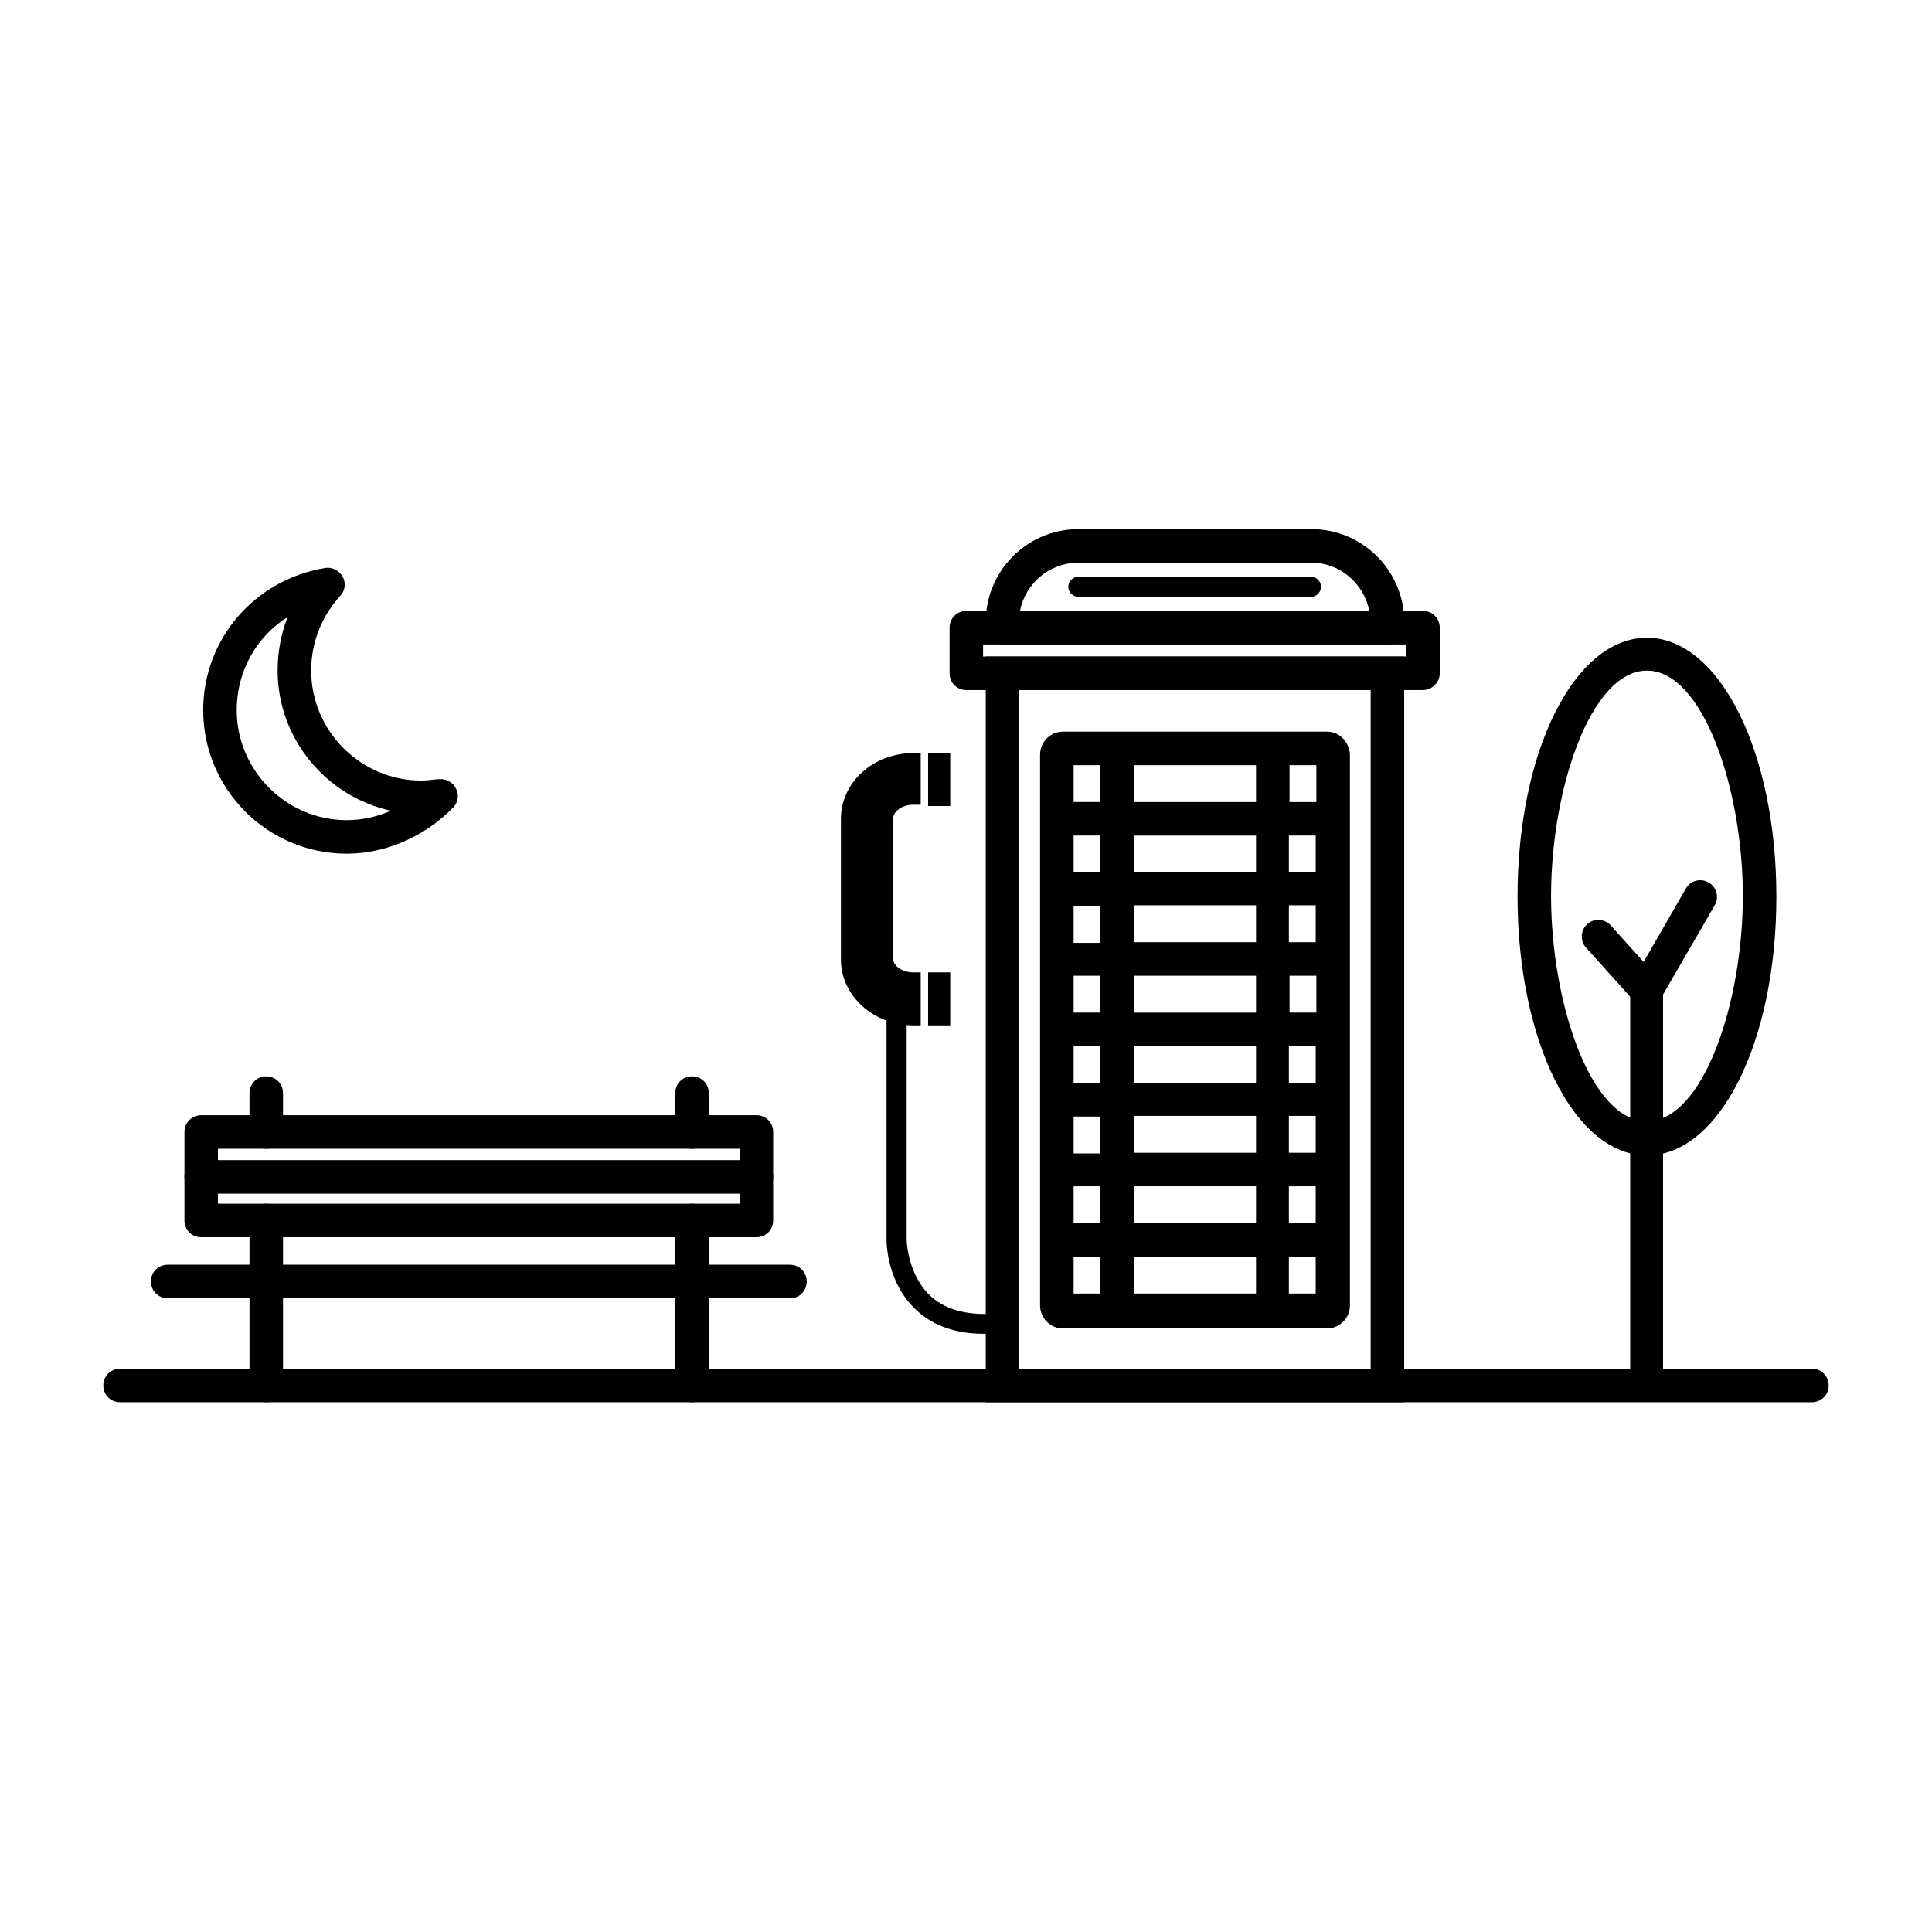
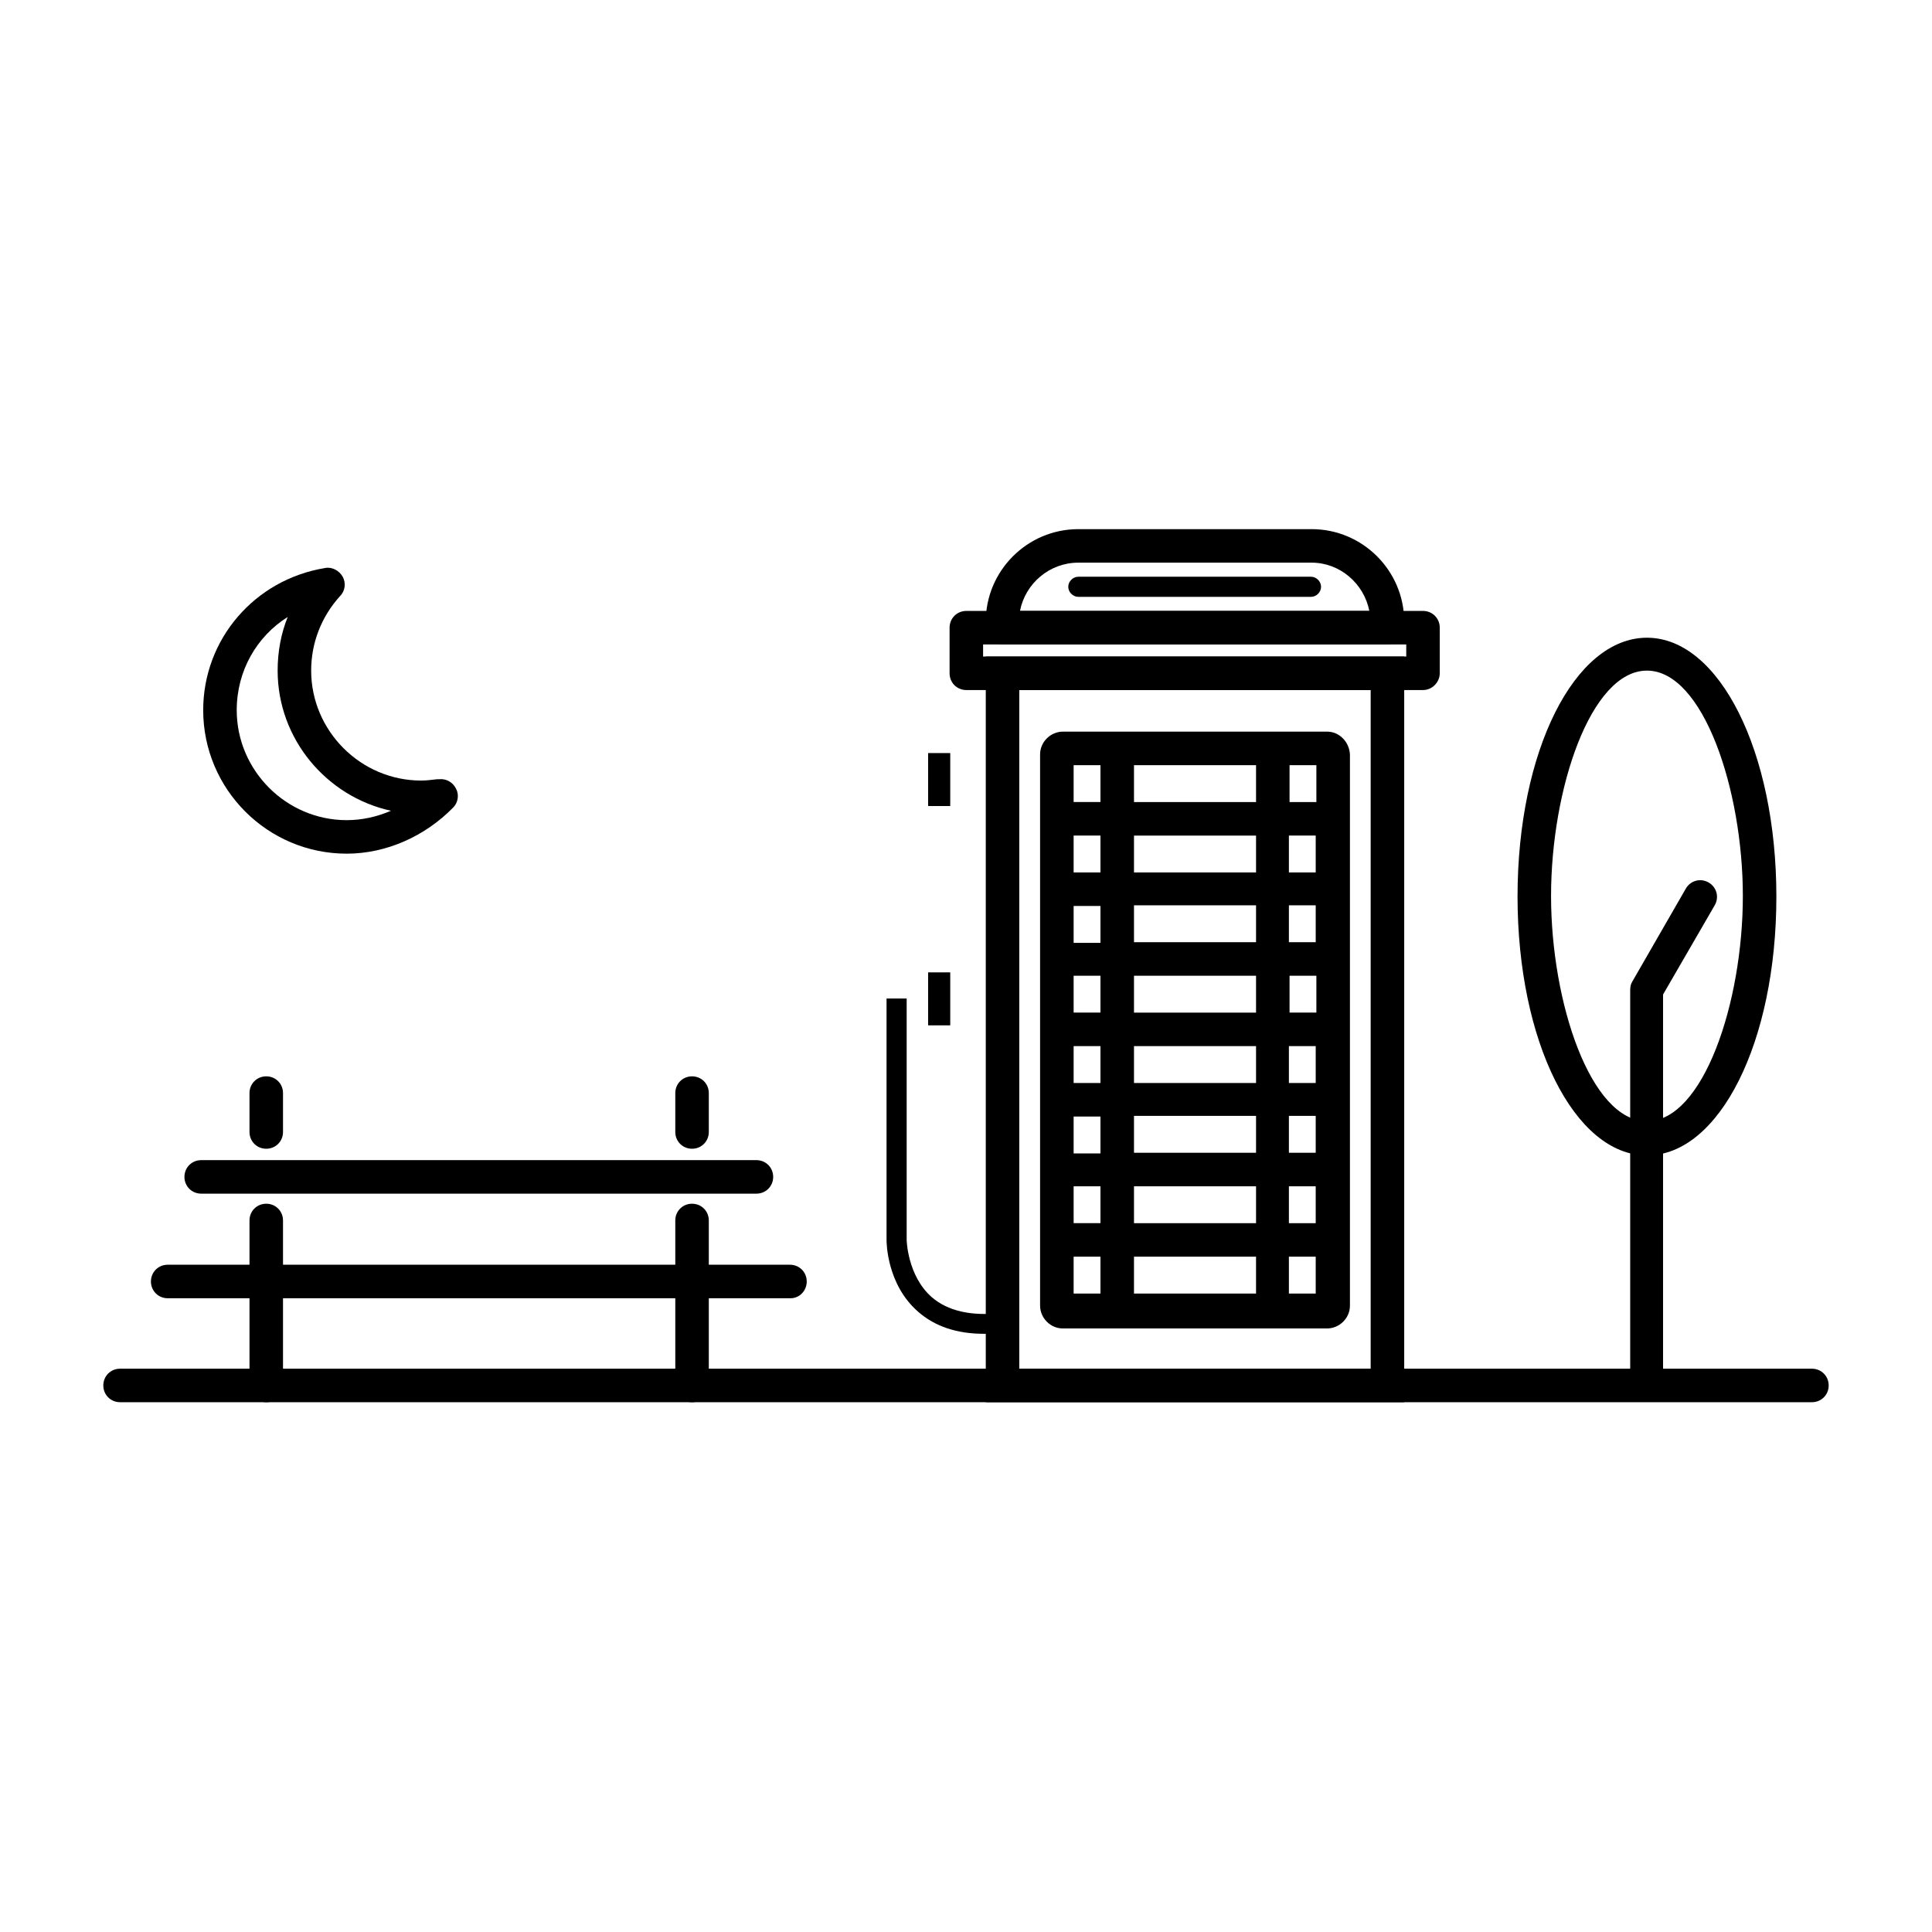
<svg xmlns="http://www.w3.org/2000/svg" fill="#000000" width="800px" height="800px" version="1.1" viewBox="144 144 512 512">
  <g>
-     <path d="m344.46 471.88h-147.14c-2.488 0-4.441-1.953-4.441-4.441v-23.457c0-2.488 1.953-4.441 4.441-4.441h147.14c2.488 0 4.441 1.953 4.441 4.441v23.457c0 2.484-1.953 4.441-4.441 4.441zm-142.7-8.887h138.26v-14.57h-138.26z" />
    <path d="m353.53 488.05h-165.09c-2.488 0-4.441-1.953-4.441-4.441s1.953-4.441 4.441-4.441h164.91c2.488 0 4.441 1.953 4.441 4.441 0.004 2.484-1.953 4.441-4.262 4.441z" />
    <path d="m214.56 515.6c-2.488 0-4.441-1.953-4.441-4.441v-43.719c0-2.488 1.953-4.441 4.441-4.441 2.488 0 4.441 1.953 4.441 4.441v43.719c0 2.488-1.953 4.441-4.441 4.441z" />
    <path d="m327.4 515.6c-2.488 0-4.441-1.953-4.441-4.441v-43.719c0-2.488 1.953-4.441 4.441-4.441 2.488 0 4.441 1.953 4.441 4.441v43.719c0.004 2.488-1.953 4.441-4.441 4.441z" />
    <path d="m214.56 448.43c-2.488 0-4.441-1.953-4.441-4.441v-10.309c0-2.488 1.953-4.441 4.441-4.441 2.488 0 4.441 1.953 4.441 4.441v10.309c0 2.484-1.953 4.441-4.441 4.441z" />
    <path d="m327.4 448.43c-2.488 0-4.441-1.953-4.441-4.441v-10.309c0-2.488 1.953-4.441 4.441-4.441 2.488 0 4.441 1.953 4.441 4.441v10.309c0.004 2.484-1.953 4.441-4.441 4.441z" />
    <path d="m624.18 515.6h-448.36c-2.488 0-4.441-1.953-4.441-4.441s1.953-4.441 4.441-4.441h448.36c2.488 0 4.441 1.953 4.441 4.441 0.004 2.488-1.953 4.441-4.441 4.441z" />
    <path d="m344.46 460.33h-147.14c-2.488 0-4.441-1.953-4.441-4.441s1.953-4.441 4.441-4.441h147.14c2.488 0 4.441 1.953 4.441 4.441 0 2.484-1.953 4.441-4.441 4.441z" />
    <path d="m516.13 515.6h-110.89v-197.61h110.89zm-102.01-8.883h93.121v-179.84h-93.121z" />
    <path d="m521.11 326.87h-121.02c-2.488 0-4.441-1.953-4.441-4.441v-12.086c0-2.488 1.953-4.441 4.441-4.441h121.02c2.488 0 4.441 1.953 4.441 4.441v12.086c0 2.309-1.953 4.441-4.441 4.441zm-116.58-8.887h112.14v-3.199h-112.14z" />
    <path d="m511.69 314.79h-102.01c-2.488 0-4.441-1.953-4.441-4.441v-1.598c0-13.508 11.02-24.523 24.523-24.523h61.844c13.508 0 24.523 11.02 24.523 24.523v1.598c0 2.488-2.133 4.441-4.441 4.441zm-97.387-8.883h92.586c-1.422-7.285-7.82-12.797-15.281-12.797h-61.844c-7.641 0-14.039 5.508-15.461 12.797z" />
    <path d="m495.7 337.89h-70.023c-3.199 0-6.043 2.664-6.043 6.043v146.08c0 3.199 2.664 6.043 6.043 6.043h18.84l32.348-0.004h18.84c3.199 0 6.043-2.664 6.043-6.043v-146.08c-0.184-3.371-2.848-6.039-6.047-6.039zm-51.18 8.887h32.344v9.773h-32.344zm32.344 28.434h-32.344v-9.773h32.344zm0 18.484h-32.344v-9.773l32.344-0.004zm0 37.316h-32.344v-9.773h32.344zm0 18.484h-32.344v-9.773h32.344zm0 18.66h-32.344v-9.773l32.344-0.004zm-32.344-55.805v-9.773h32.344v9.773zm-15.996-65.574h7.109v9.773h-7.109zm0 18.66h7.109v9.773h-7.109zm0 18.66h7.109v9.773h-7.109zm0 18.48h7.109v9.773h-7.109zm0 18.66h7.109v9.773h-7.109zm0 18.66h7.109v9.773h-7.109zm0 18.48h7.109v9.773h-7.109zm7.109 28.434h-7.109v-9.773h7.109zm41.23 0h-32.344v-9.773h32.344zm15.816 0h-7.109v-9.773h7.109zm0-18.656h-7.109v-9.773h7.109zm0-18.66h-7.109v-9.773h7.109zm0-18.484h-7.109v-9.773h7.109zm-6.934-18.66v-9.773h7.109v9.773zm6.934-18.656h-7.109v-9.773h7.109zm0-18.484h-7.109v-9.773h7.109zm-6.934-18.66v-9.773h7.109v9.773z" />
-     <path d="m388 401.69h-1.953c-3.019 0-5.332-1.777-5.332-3.555v-37.32c0-1.598 2.133-3.555 5.332-3.555h1.953v-13.684h-1.953c-10.664 0-19.191 7.82-19.191 17.414v37.32c0 9.598 8.707 17.414 19.191 17.414h1.953z" />
    <path d="m389.96 401.69h5.863v14.039h-5.863z" />
    <path d="m389.96 343.57h5.863v14.039h-5.863z" />
    <path d="m404.71 497.47c-7.109 0-12.973-1.953-17.414-5.863-8.352-7.285-8.352-18.48-8.352-19.016v-63.977h5.332v63.977s0.176 9.418 6.574 15.105c4.266 3.731 10.484 5.152 18.48 4.266l0.711 5.332c-1.953 0.176-3.731 0.176-5.332 0.176z" />
    <path d="m491.43 302.17h-61.664c-1.422 0-2.664-1.242-2.664-2.664s1.242-2.664 2.664-2.664h61.664c1.422 0 2.664 1.242 2.664 2.664 0.004 1.422-1.242 2.664-2.664 2.664z" />
    <path d="m580.46 450.2c-19.191 0-34.297-30.211-34.297-68.598 0-38.562 15.105-68.598 34.297-68.598s34.297 30.211 34.297 68.598c0 38.562-15.105 68.598-34.297 68.598zm0-128.48c-14.926 0-25.414 31.453-25.414 59.711 0 28.258 10.484 59.711 25.414 59.711 14.926 0 25.414-31.453 25.414-59.711-0.004-28.082-10.488-59.711-25.414-59.711z" />
    <path d="m580.46 514.18c-2.488 0-4.441-1.953-4.441-4.441v-103.43c0-0.711 0.176-1.598 0.531-2.133l14.219-24.703c1.242-2.133 3.91-2.844 6.043-1.598 2.133 1.242 2.844 3.91 1.598 6.043l-13.684 23.637v102.36c0.176 2.309-1.777 4.262-4.266 4.262z" />
-     <path d="m580.46 410.75c-1.242 0-2.488-0.531-3.375-1.422l-12.797-14.219c-1.598-1.777-1.422-4.621 0.355-6.219 1.777-1.598 4.621-1.422 6.219 0.355l12.797 14.219c1.598 1.777 1.422 4.621-0.355 6.219-0.711 0.711-1.777 1.066-2.844 1.066z" />
    <path d="m235.88 370.23c-20.969 0-38.031-17.059-38.031-38.031 0-18.836 13.684-34.652 32.344-37.676 1.777-0.355 3.731 0.711 4.621 2.309 0.887 1.598 0.711 3.731-0.711 5.152-4.977 5.508-7.641 12.441-7.641 19.727 0 15.992 13.152 29.145 29.145 29.145 1.422 0 2.664-0.176 4.266-0.355h0.531c1.777-0.176 3.555 0.711 4.441 2.488 0.887 1.598 0.531 3.731-0.711 4.977-7.461 7.648-17.77 12.266-28.254 12.266zm-15.637-62.73c-8.176 5.152-13.508 14.219-13.508 24.703 0 15.992 13.152 29.145 29.145 29.145 4.086 0 7.996-0.887 11.73-2.488-17.059-3.731-30.031-19.016-30.031-37.141-0.004-4.977 0.887-9.777 2.664-14.219z" />
  </g>
</svg>